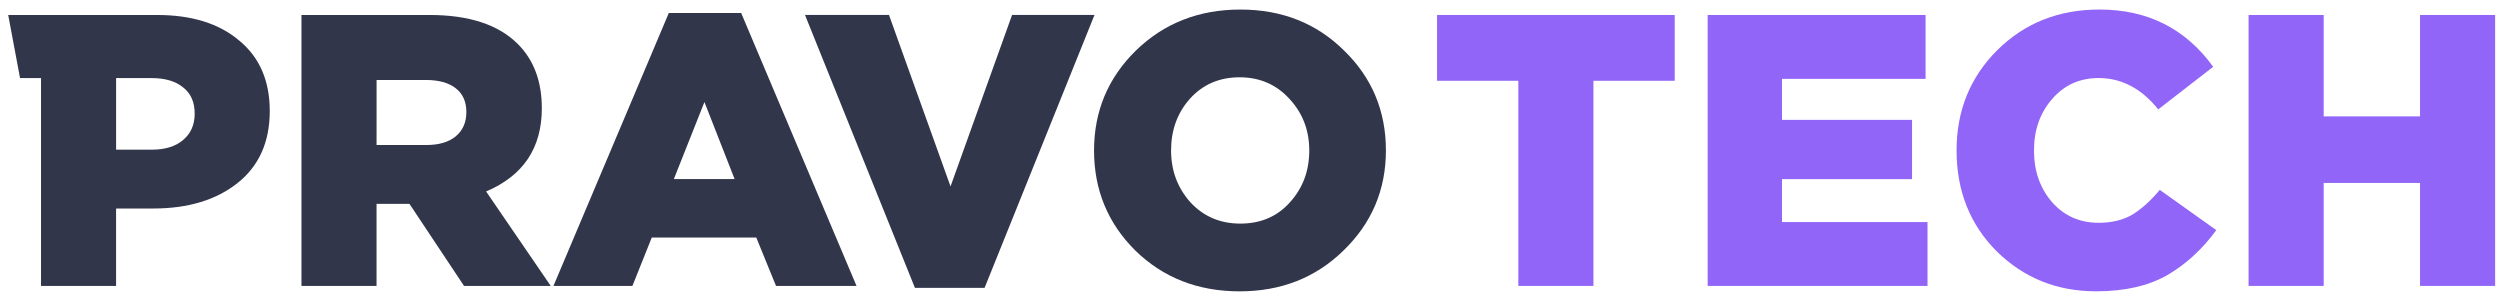
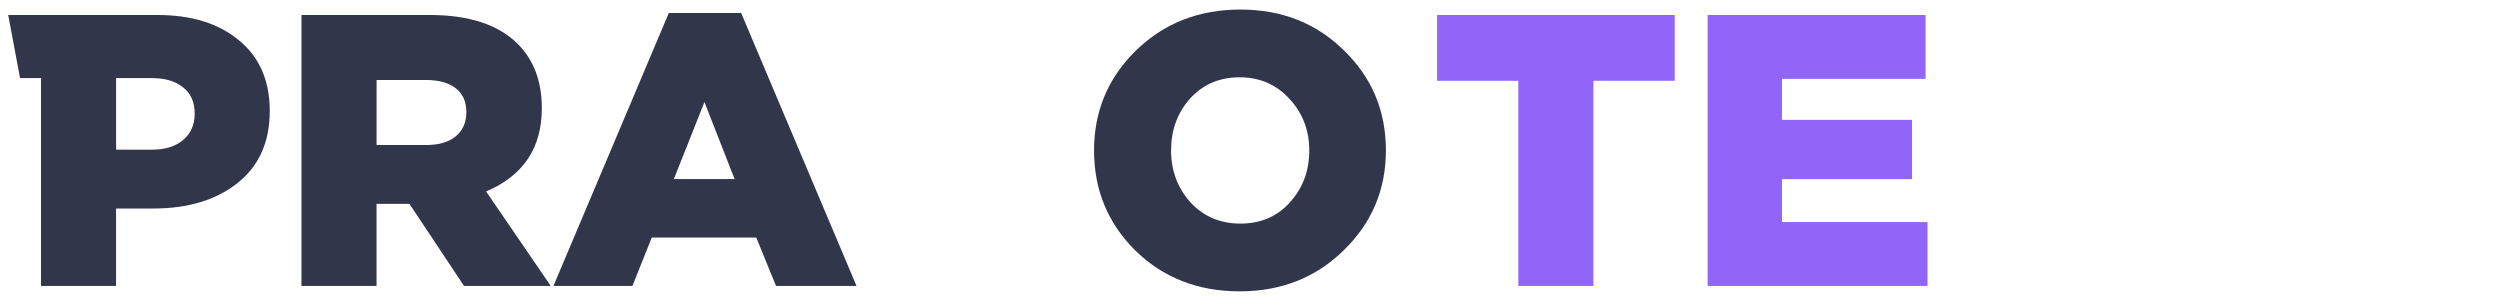
<svg xmlns="http://www.w3.org/2000/svg" fill="none" height="15" viewBox="0 0 123 15" width="123">
  <g fill="#31364b">
    <path d="m2.018 14.067v-10.226h-1.032l-.582-3.104h7.327c1.701 0 3.047.419 4.037 1.257 1.003.825 1.504 1.981 1.504 3.466 0 1.523-.527 2.704-1.581 3.542-1.054.838-2.438 1.257-4.152 1.257h-1.828v3.809zm3.694-6.703h1.752c.66 0 1.174-.159 1.543-.476.381-.317.571-.749.571-1.295 0-.571-.19-1.003-.571-1.295-.368-.305-.889-.457-1.562-.457h-1.733z" />
    <path d="m14.832 14.067v-13.33h6.303c1.942 0 3.39.476 4.342 1.428.787.787 1.181 1.841 1.181 3.161 0 1.955-.914 3.32-2.742 4.094l3.18 4.647h-4.266l-2.685-4.037h-1.619v4.037zm3.695-6.932h2.438c.622 0 1.105-.14 1.447-.419.355-.292.533-.692.533-1.2 0-.521-.178-.914-.533-1.181-.343-.267-.832-.4-1.466-.4h-2.418z" />
    <path d="m27.23 14.067 5.675-13.426h3.561l5.675 13.426h-3.961l-.971-2.38h-5.142l-.952 2.38zm5.923-5.256h2.99l-1.485-3.79z" />
-     <path d="m45.014 14.162-5.408-13.426h4.132l3.028 8.436 3.028-8.436h4.056l-5.408 13.426z" />
    <path d="m66.111 12.315c-1.371 1.346-3.079 2.019-5.123 2.019s-3.752-.666-5.123-2c-1.359-1.346-2.038-2.99-2.038-4.932 0-1.93.686-3.567 2.057-4.913 1.384-1.346 3.098-2.019 5.142-2.019s3.745.673 5.104 2.019c1.371 1.333 2.057 2.971 2.057 4.913 0 1.93-.692 3.568-2.076 4.913zm-5.085-1.314c1.003 0 1.815-.349 2.438-1.047.635-.698.952-1.549.952-2.552 0-.99-.324-1.835-.971-2.533-.647-.711-1.466-1.066-2.457-1.066-.99 0-1.803.349-2.438 1.047-.622.698-.933 1.549-.933 2.552 0 .99.317 1.841.952 2.552.647.698 1.466 1.047 2.457 1.047z" />
  </g>
  <path d="m74.702 14.067v-10.093h-3.999v-3.237h11.693v3.237h-3.999v10.093z" fill="#9165f7" />
  <path d="m84.017 14.067v-13.33h10.722v3.142h-7.065v2.019h6.399v2.914h-6.399v2.114h7.16v3.142z" fill="#9165f7" />
-   <path d="m103.137 14.333c-1.93 0-3.561-.654-4.894-1.962-1.32-1.32-1.98-2.977-1.98-4.97 0-1.955.666-3.599 2-4.932 1.346-1.333 3.022-2 5.027-2 2.375 0 4.241.939 5.599 2.818l-2.704 2.095c-.825-1.028-1.803-1.543-2.933-1.543-.926 0-1.688.343-2.285 1.028s-.895 1.53-.895 2.533c0 1.016.298 1.866.895 2.552.597.673 1.359 1.009 2.285 1.009.648 0 1.2-.133 1.657-.4.457-.279.908-.686 1.352-1.219l2.781 1.981c-.699.952-1.511 1.695-2.438 2.228-.927.521-2.082.781-3.466.781z" fill="#9165f7" />
-   <path d="m110.63 14.067v-13.33h3.695v4.989h4.741v-4.989h3.695v13.33h-3.695v-5.066h-4.741v5.066z" fill="#9165f7" />
</svg>